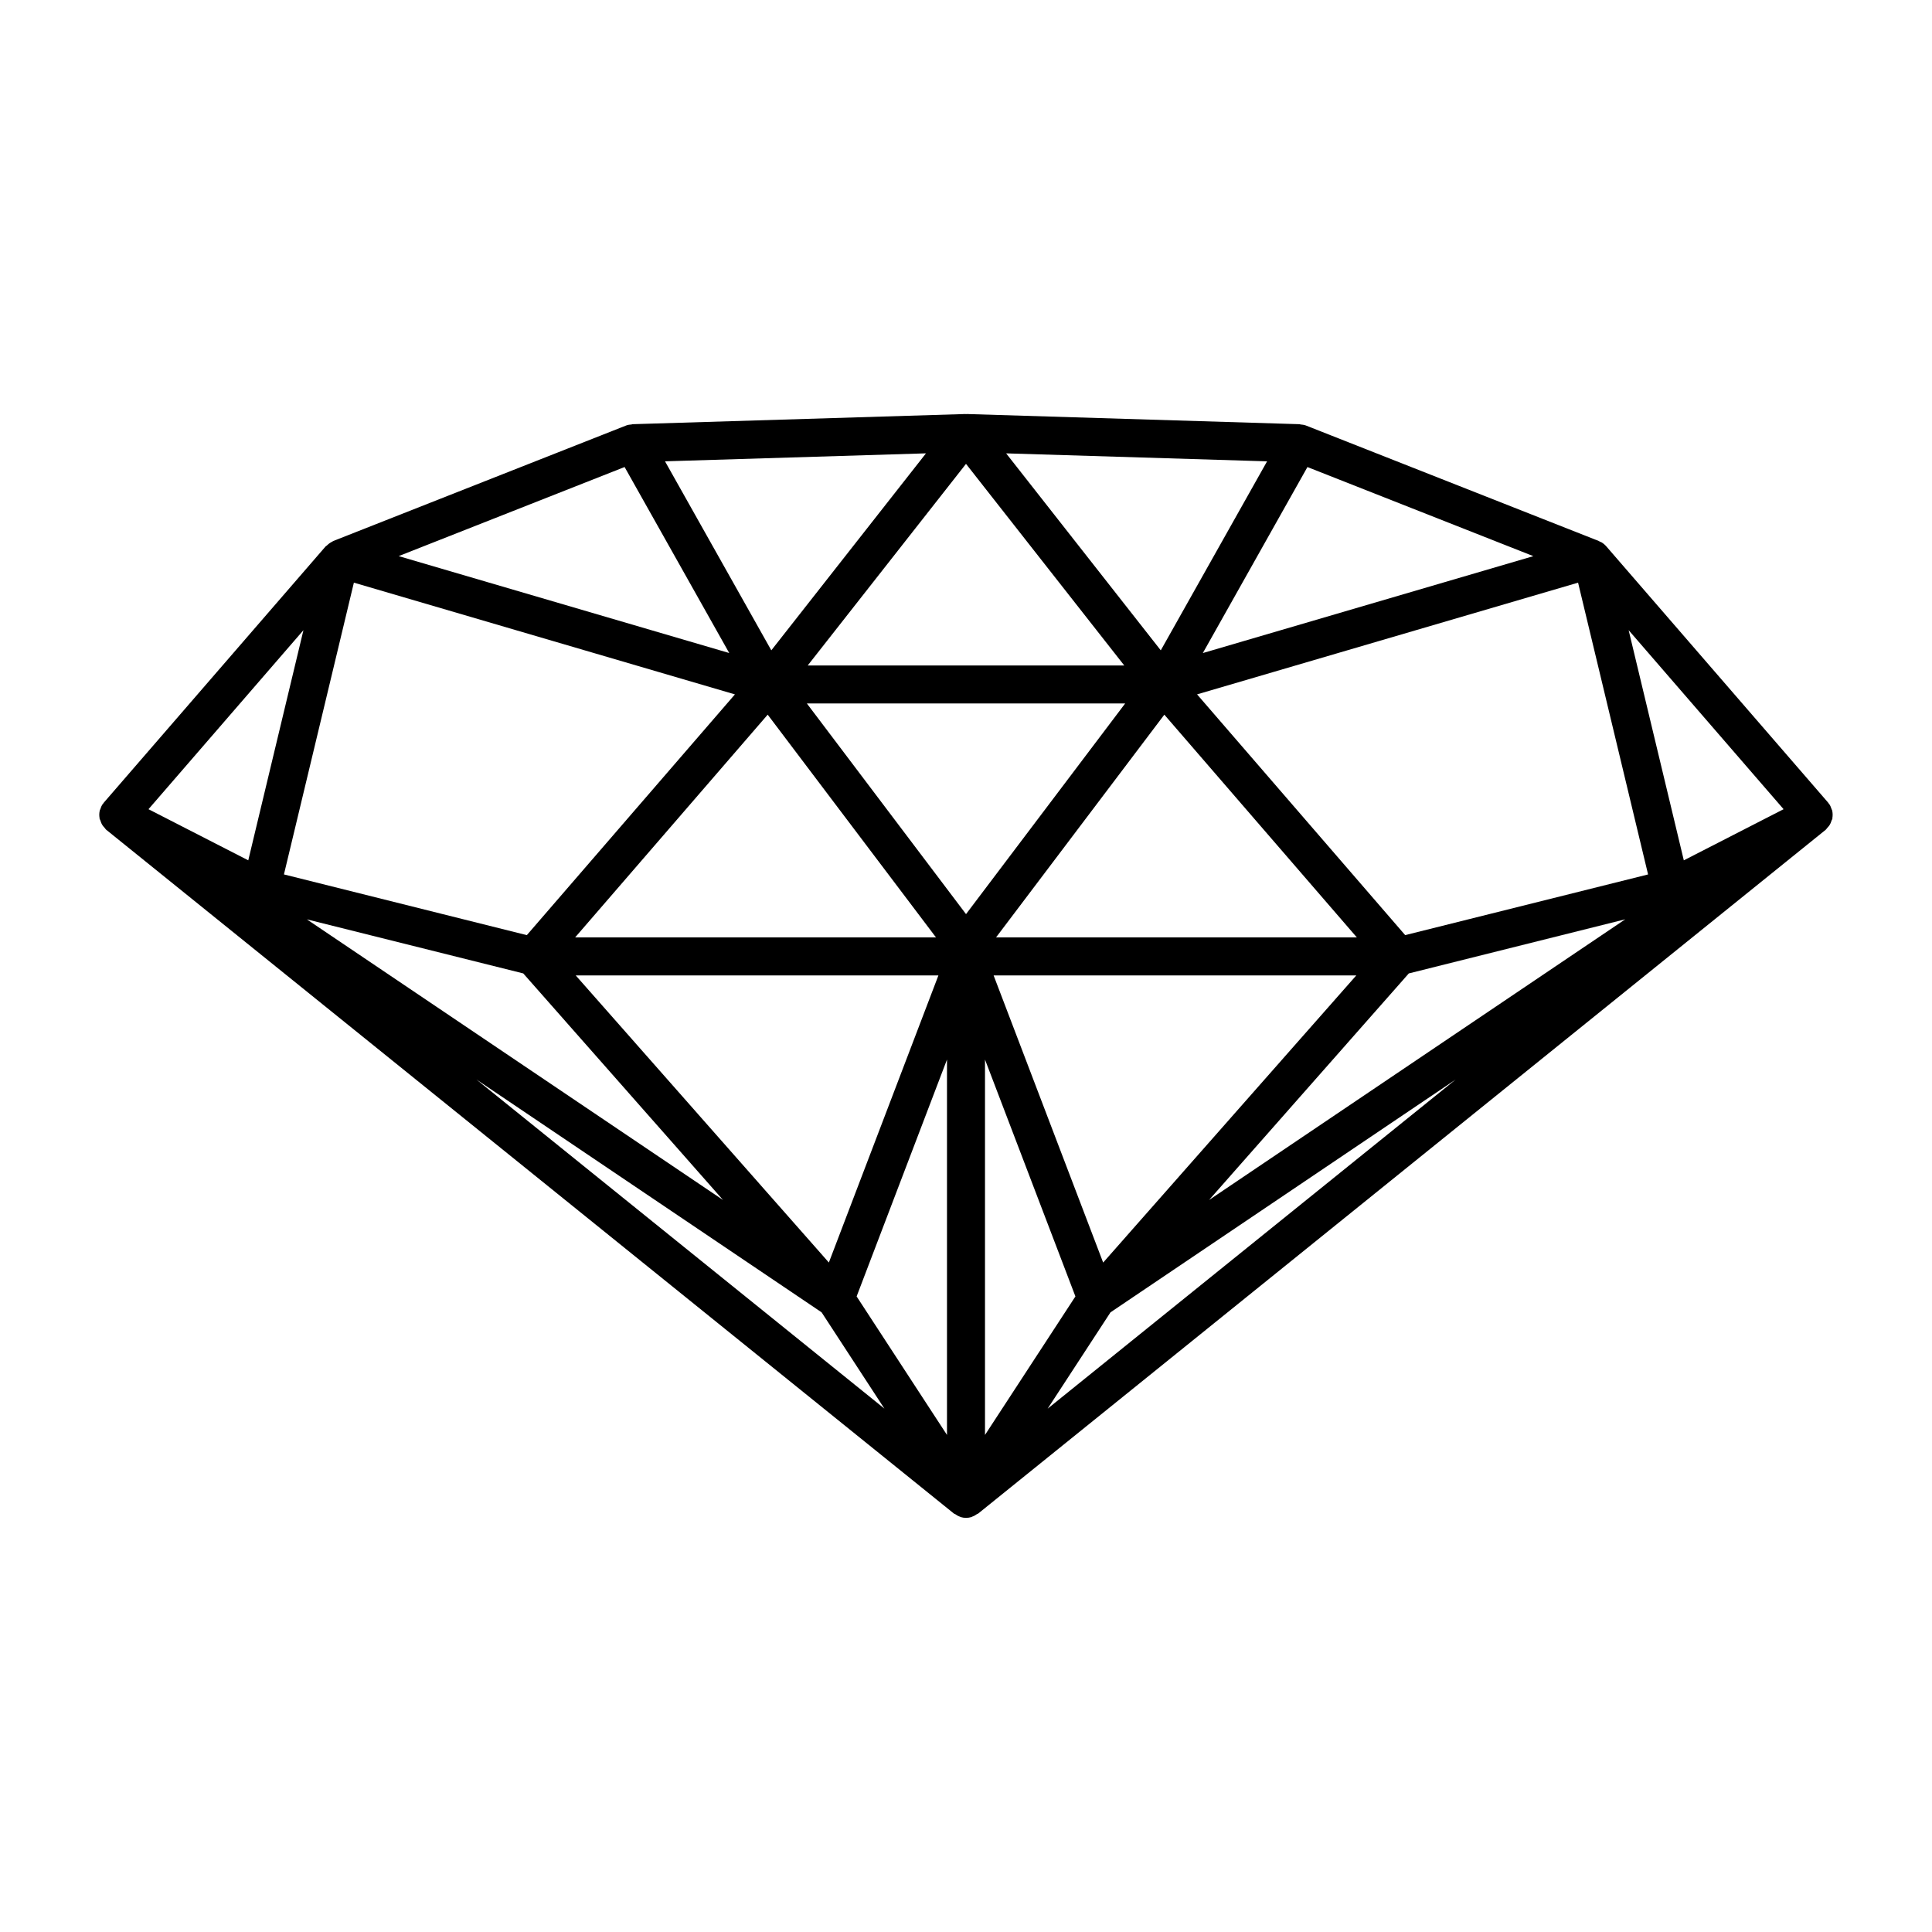
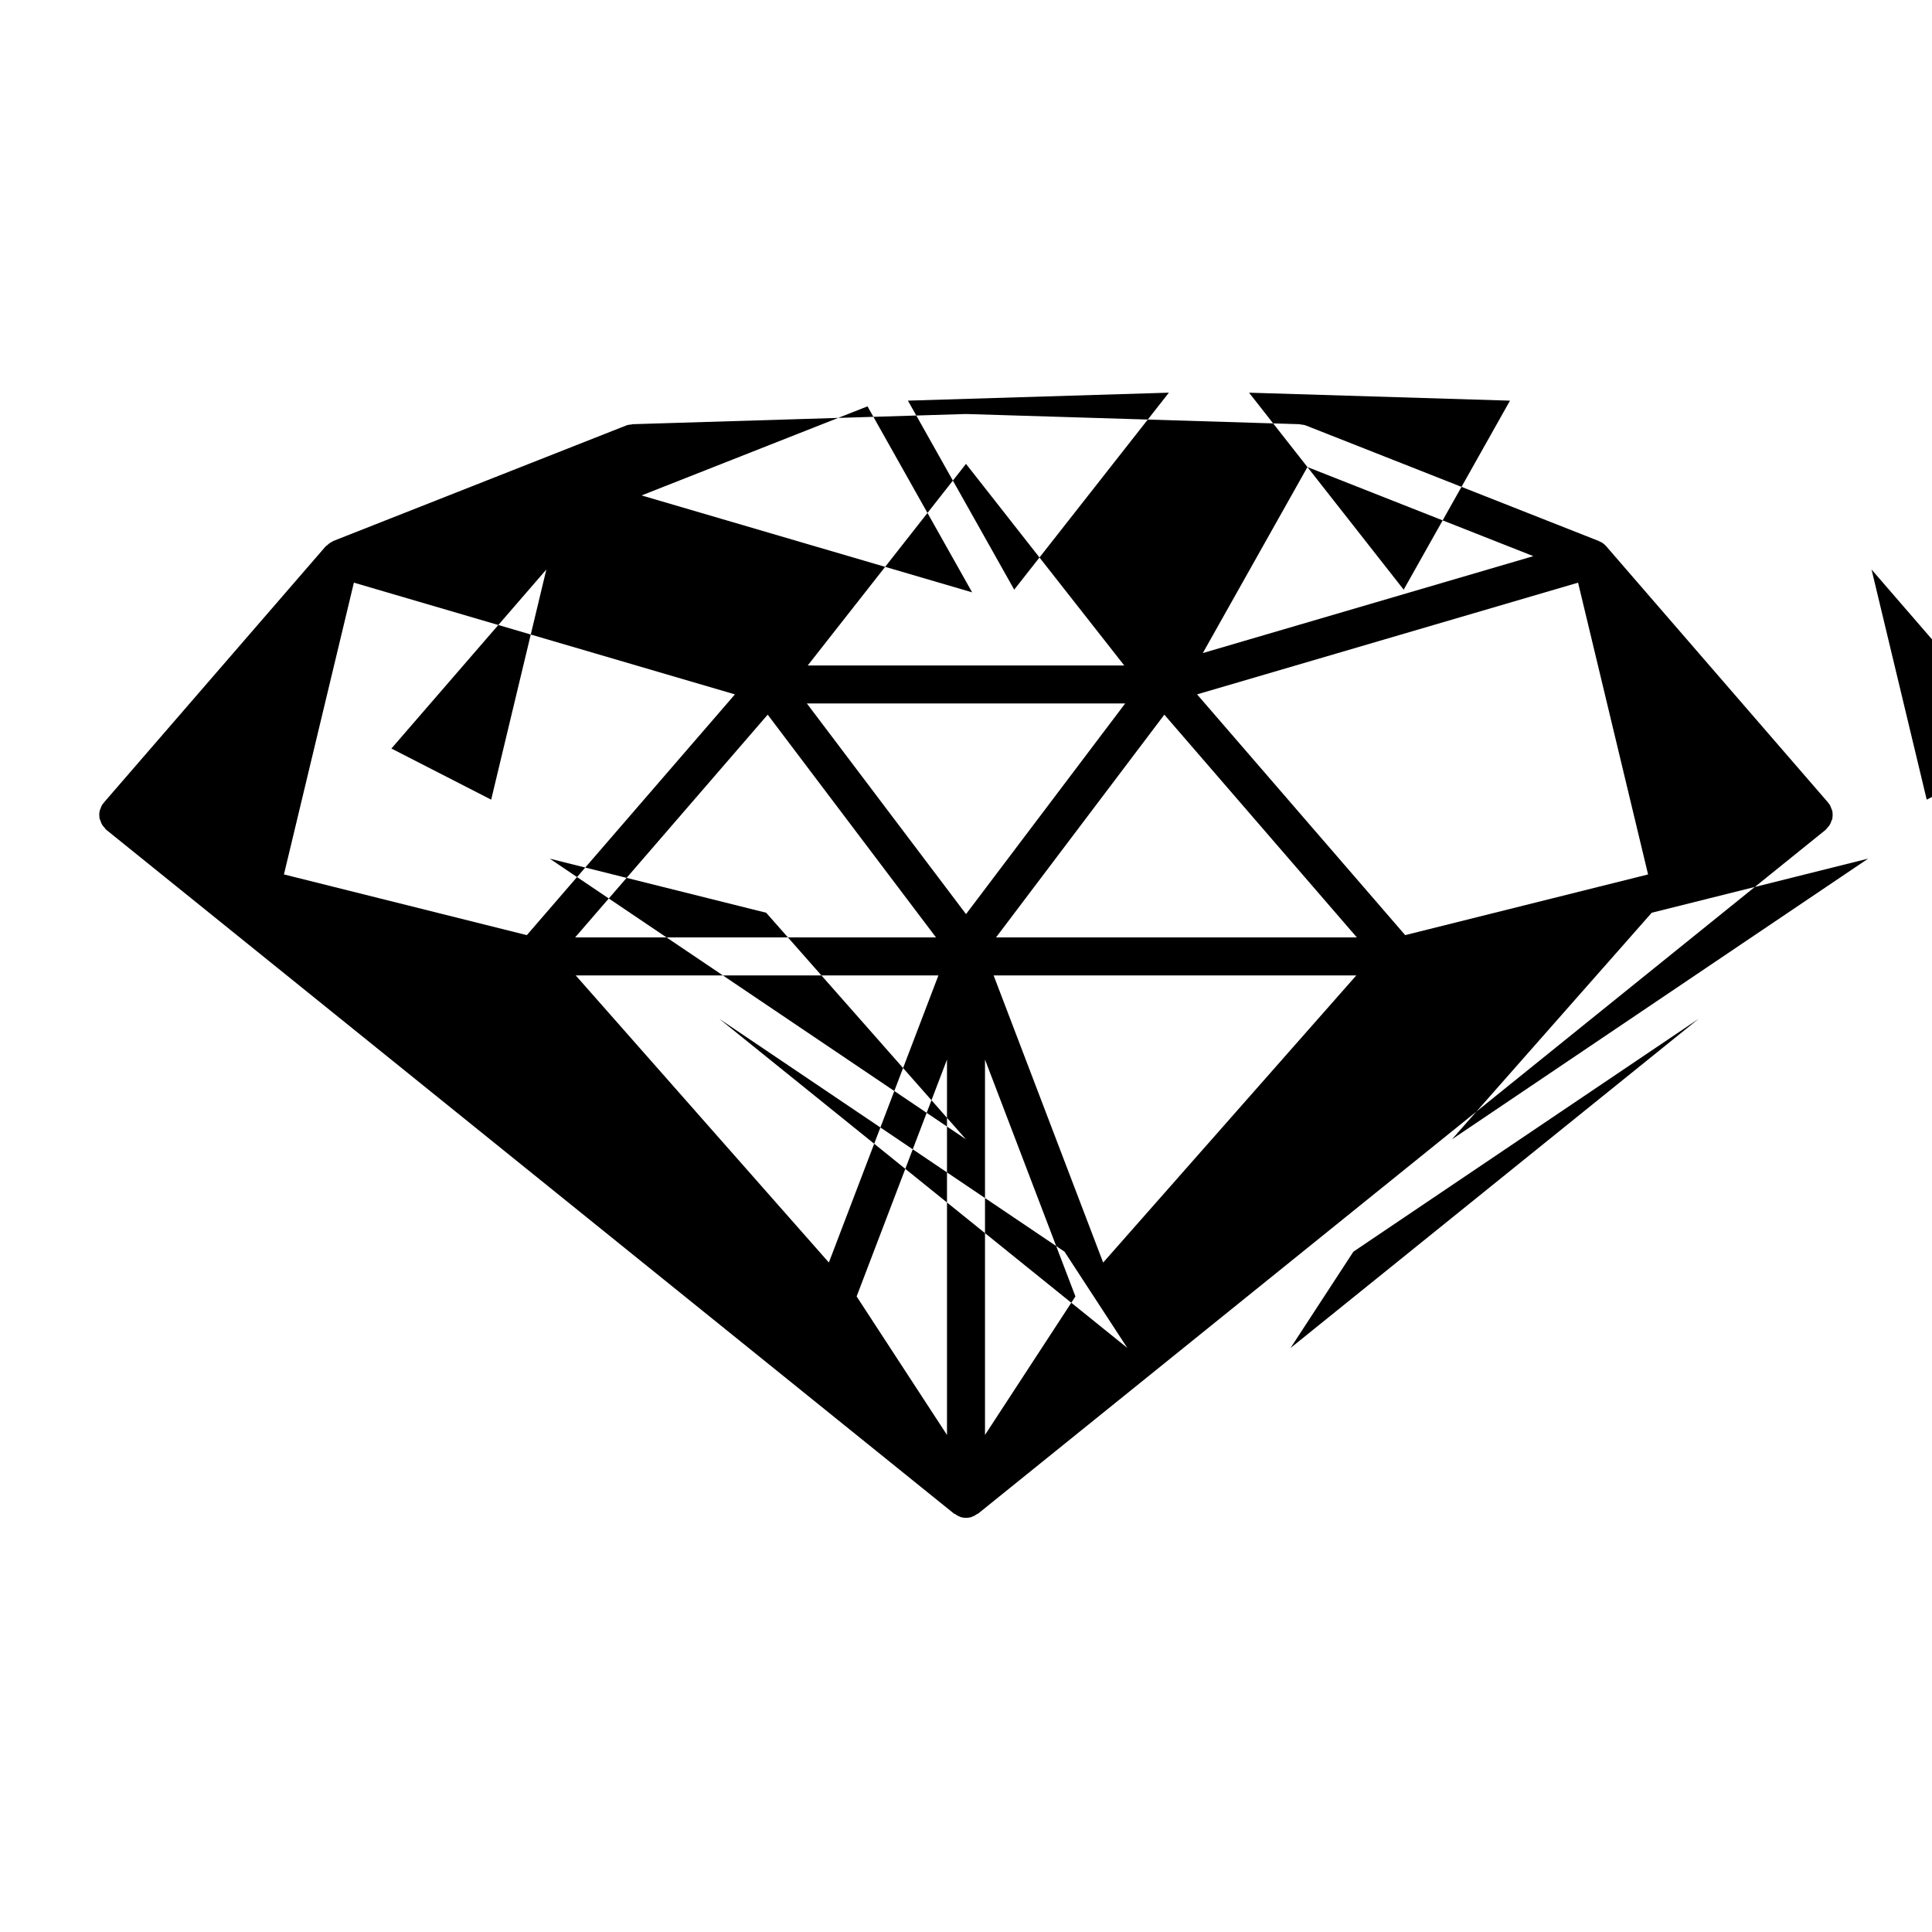
<svg xmlns="http://www.w3.org/2000/svg" fill="#000000" width="800px" height="800px" version="1.1" viewBox="144 144 512 512">
-   <path d="m629.61 360.95c0.012-0.051-0.012-0.102-0.012-0.152 0.109-0.684 0.102-1.391-0.07-2.074-0.031-0.102-0.102-0.18-0.133-0.273-0.16-0.504-0.352-0.996-0.684-1.449-0.051-0.059-0.109-0.09-0.16-0.152-0.039-0.051-0.039-0.109-0.082-0.16l-58.695-67.801c-0.012-0.012-0.012-0.012-0.02-0.02l-0.082-0.102c-0.012-0.012-0.031-0.02-0.039-0.039-0.383-0.422-0.816-0.785-1.289-1.047-0.133-0.07-0.281-0.102-0.414-0.16-0.082-0.039-0.121-0.109-0.203-0.141l-77.629-30.613c-0.473-0.18-0.969-0.242-1.449-0.281-0.082-0.012-0.152-0.07-0.242-0.07l-88.246-2.699c-0.051 0-0.102 0.039-0.152 0.039s-0.102-0.039-0.152-0.039l-88.246 2.699c-0.082 0-0.152 0.059-0.23 0.07-0.492 0.039-0.988 0.09-1.461 0.281l-77.629 30.613c-0.09 0.031-0.141 0.121-0.23 0.16-0.535 0.25-1.008 0.594-1.43 1.02-0.09 0.09-0.223 0.121-0.301 0.211l-0.117 0.125-58.695 67.801c-0.039 0.051-0.039 0.109-0.082 0.152-0.051 0.059-0.121 0.09-0.16 0.152-0.344 0.465-0.555 0.977-0.715 1.5-0.02 0.082-0.082 0.141-0.102 0.211-0.18 0.695-0.191 1.402-0.07 2.098 0.012 0.051-0.012 0.09 0 0.141 0.031 0.152 0.141 0.273 0.191 0.422 0.141 0.484 0.324 0.938 0.605 1.359 0.152 0.223 0.324 0.402 0.504 0.605 0.172 0.18 0.281 0.414 0.484 0.574l224.67 181.23c0.059 0.051 0.152 0.031 0.211 0.07 0.09 0.059 0.18 0.109 0.281 0.172 0.18 0.121 0.344 0.242 0.543 0.332 0.203 0.09 0.383 0.191 0.586 0.25 0.039 0.012 0.059 0.059 0.109 0.07 0.473 0.141 0.957 0.211 1.441 0.211s0.957-0.07 1.441-0.211c0.039-0.012 0.059-0.059 0.109-0.07 0.203-0.07 0.395-0.16 0.586-0.25 0.203-0.09 0.363-0.211 0.543-0.332 0.09-0.059 0.191-0.102 0.281-0.172 0.059-0.051 0.152-0.031 0.211-0.07l224.63-181.23c0.191-0.16 0.301-0.371 0.465-0.555 0.191-0.211 0.371-0.395 0.535-0.637 0.273-0.414 0.441-0.848 0.586-1.309 0.059-0.16 0.18-0.289 0.207-0.461zm-229.61-94.02 41.938 53.426h-83.883zm90.484 0.844 59.871 23.609-87.594 25.684 20.031-35.621zm-85.449 256.5v-99.48l23.961 62.773zm-170.98-210.3 3.727-15.566 100.98 29.613-55.148 63.801-64.367-16.09zm165.95 72.277-42.18-55.832h84.359zm-52.559-52.859 44.598 59.027h-95.625zm0.262 69.102h44.98l-29.031 76.086-67.086-76.086zm23.305 85.074 23.949-62.773v99.48zm36.305-85.074h96.117l-67.086 76.098zm44.98-10.074h-44.336l44.598-59.027 51.016 59.027zm64.086-0.605-55.148-63.801 100.97-29.605 5.664 23.598 12.887 53.727zm-206.86-124.05 27.73 49.293-87.602-25.684zm-26.855 134.2 52.941 60.043-110.29-74.371zm234.68 0 57.355-14.34-110.3 74.391zm99.32-43.52-26.441 13.551-4.211-17.574-10.41-43.418zm-136.88-92.188-28.172 50.09-40.98-52.203zm-90.395-2.117-40.988 52.203-28.172-50.09zm-164.98 46.863-14.621 60.992-26.441-13.551zm137.32 180.78 16.645 25.512-108.12-87.211zm59.902 25.523 16.656-25.523 91.461-61.688z" />
+   <path d="m629.61 360.95c0.012-0.051-0.012-0.102-0.012-0.152 0.109-0.684 0.102-1.391-0.07-2.074-0.031-0.102-0.102-0.18-0.133-0.273-0.16-0.504-0.352-0.996-0.684-1.449-0.051-0.059-0.109-0.09-0.16-0.152-0.039-0.051-0.039-0.109-0.082-0.16l-58.695-67.801c-0.012-0.012-0.012-0.012-0.02-0.02l-0.082-0.102c-0.012-0.012-0.031-0.02-0.039-0.039-0.383-0.422-0.816-0.785-1.289-1.047-0.133-0.07-0.281-0.102-0.414-0.16-0.082-0.039-0.121-0.109-0.203-0.141l-77.629-30.613c-0.473-0.18-0.969-0.242-1.449-0.281-0.082-0.012-0.152-0.07-0.242-0.07l-88.246-2.699c-0.051 0-0.102 0.039-0.152 0.039s-0.102-0.039-0.152-0.039l-88.246 2.699c-0.082 0-0.152 0.059-0.23 0.07-0.492 0.039-0.988 0.09-1.461 0.281l-77.629 30.613c-0.09 0.031-0.141 0.121-0.23 0.16-0.535 0.25-1.008 0.594-1.43 1.02-0.09 0.09-0.223 0.121-0.301 0.211l-0.117 0.125-58.695 67.801c-0.039 0.051-0.039 0.109-0.082 0.152-0.051 0.059-0.121 0.09-0.16 0.152-0.344 0.465-0.555 0.977-0.715 1.5-0.02 0.082-0.082 0.141-0.102 0.211-0.18 0.695-0.191 1.402-0.07 2.098 0.012 0.051-0.012 0.09 0 0.141 0.031 0.152 0.141 0.273 0.191 0.422 0.141 0.484 0.324 0.938 0.605 1.359 0.152 0.223 0.324 0.402 0.504 0.605 0.172 0.18 0.281 0.414 0.484 0.574l224.67 181.23c0.059 0.051 0.152 0.031 0.211 0.07 0.09 0.059 0.18 0.109 0.281 0.172 0.18 0.121 0.344 0.242 0.543 0.332 0.203 0.09 0.383 0.191 0.586 0.25 0.039 0.012 0.059 0.059 0.109 0.07 0.473 0.141 0.957 0.211 1.441 0.211s0.957-0.07 1.441-0.211c0.039-0.012 0.059-0.059 0.109-0.07 0.203-0.07 0.395-0.16 0.586-0.25 0.203-0.09 0.363-0.211 0.543-0.332 0.09-0.059 0.191-0.102 0.281-0.172 0.059-0.051 0.152-0.031 0.211-0.07l224.63-181.23c0.191-0.16 0.301-0.371 0.465-0.555 0.191-0.211 0.371-0.395 0.535-0.637 0.273-0.414 0.441-0.848 0.586-1.309 0.059-0.16 0.18-0.289 0.207-0.461zm-229.61-94.02 41.938 53.426h-83.883zm90.484 0.844 59.871 23.609-87.594 25.684 20.031-35.621zm-85.449 256.5v-99.48l23.961 62.773zm-170.98-210.3 3.727-15.566 100.98 29.613-55.148 63.801-64.367-16.09zm165.95 72.277-42.18-55.832h84.359zm-52.559-52.859 44.598 59.027h-95.625zm0.262 69.102h44.98l-29.031 76.086-67.086-76.086zm23.305 85.074 23.949-62.773v99.48zm36.305-85.074h96.117l-67.086 76.098zm44.98-10.074h-44.336l44.598-59.027 51.016 59.027zm64.086-0.605-55.148-63.801 100.97-29.605 5.664 23.598 12.887 53.727m-206.86-124.05 27.73 49.293-87.602-25.684zm-26.855 134.2 52.941 60.043-110.29-74.371zm234.68 0 57.355-14.34-110.3 74.391zm99.32-43.52-26.441 13.551-4.211-17.574-10.41-43.418zm-136.88-92.188-28.172 50.09-40.98-52.203zm-90.395-2.117-40.988 52.203-28.172-50.09zm-164.98 46.863-14.621 60.992-26.441-13.551zm137.32 180.78 16.645 25.512-108.12-87.211zm59.902 25.523 16.656-25.523 91.461-61.688z" />
</svg>